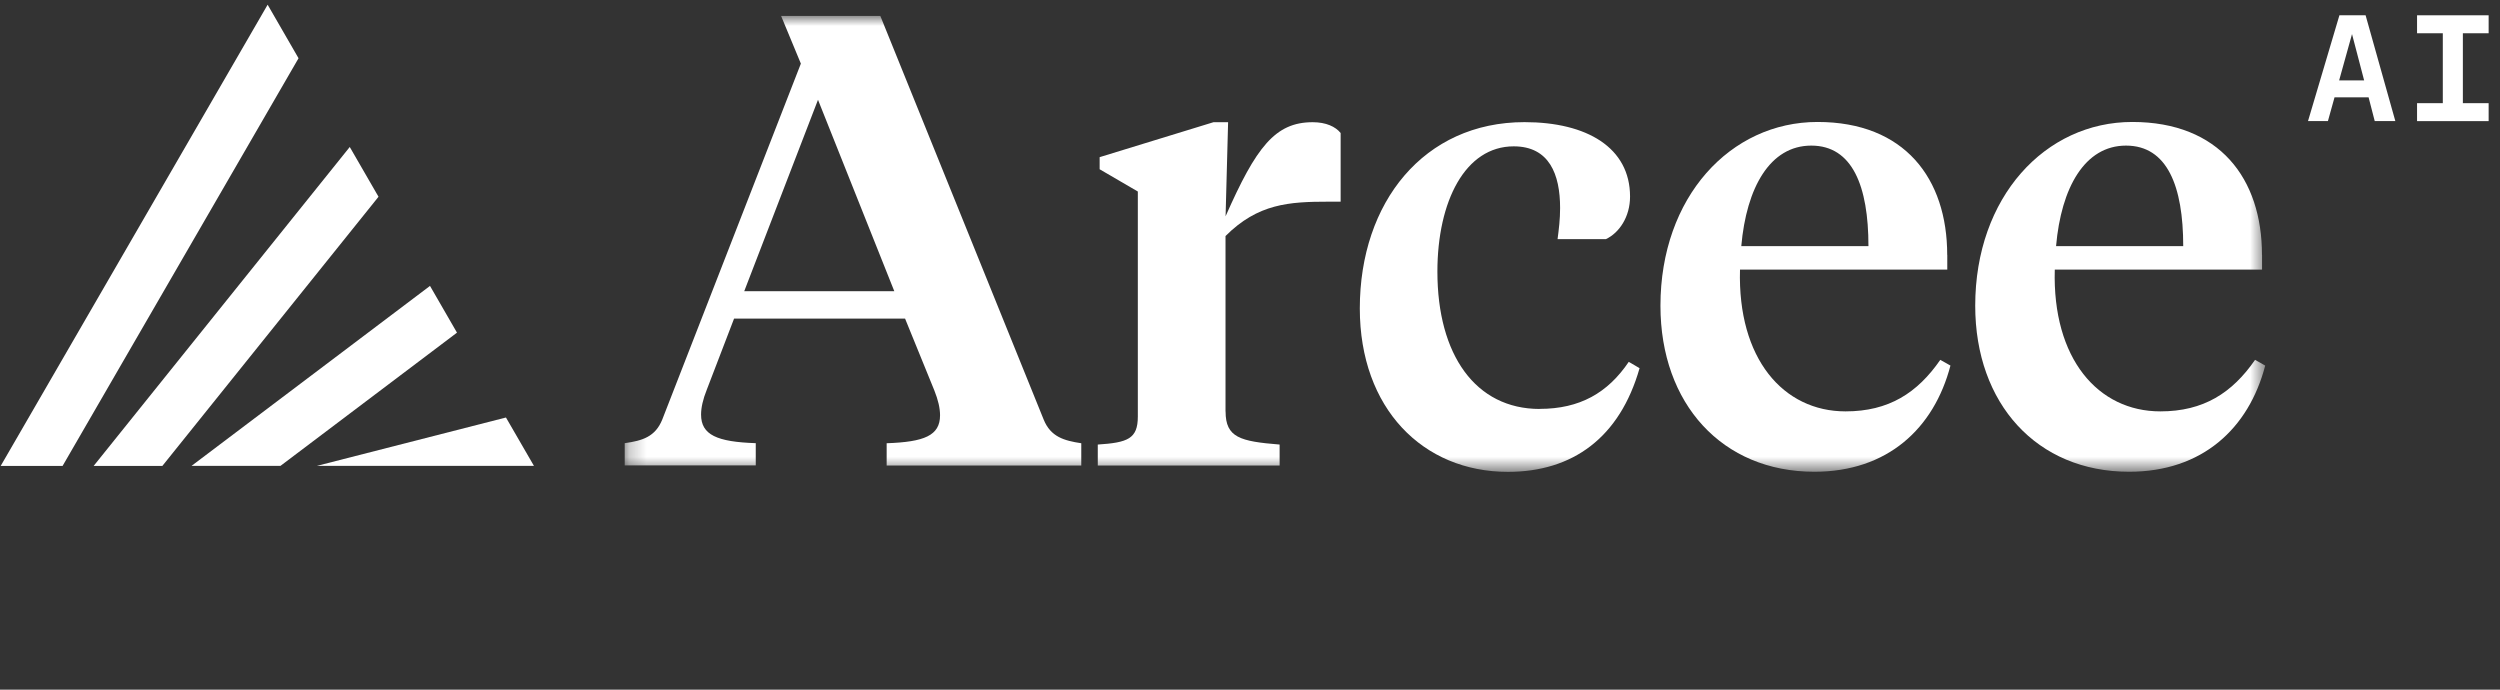
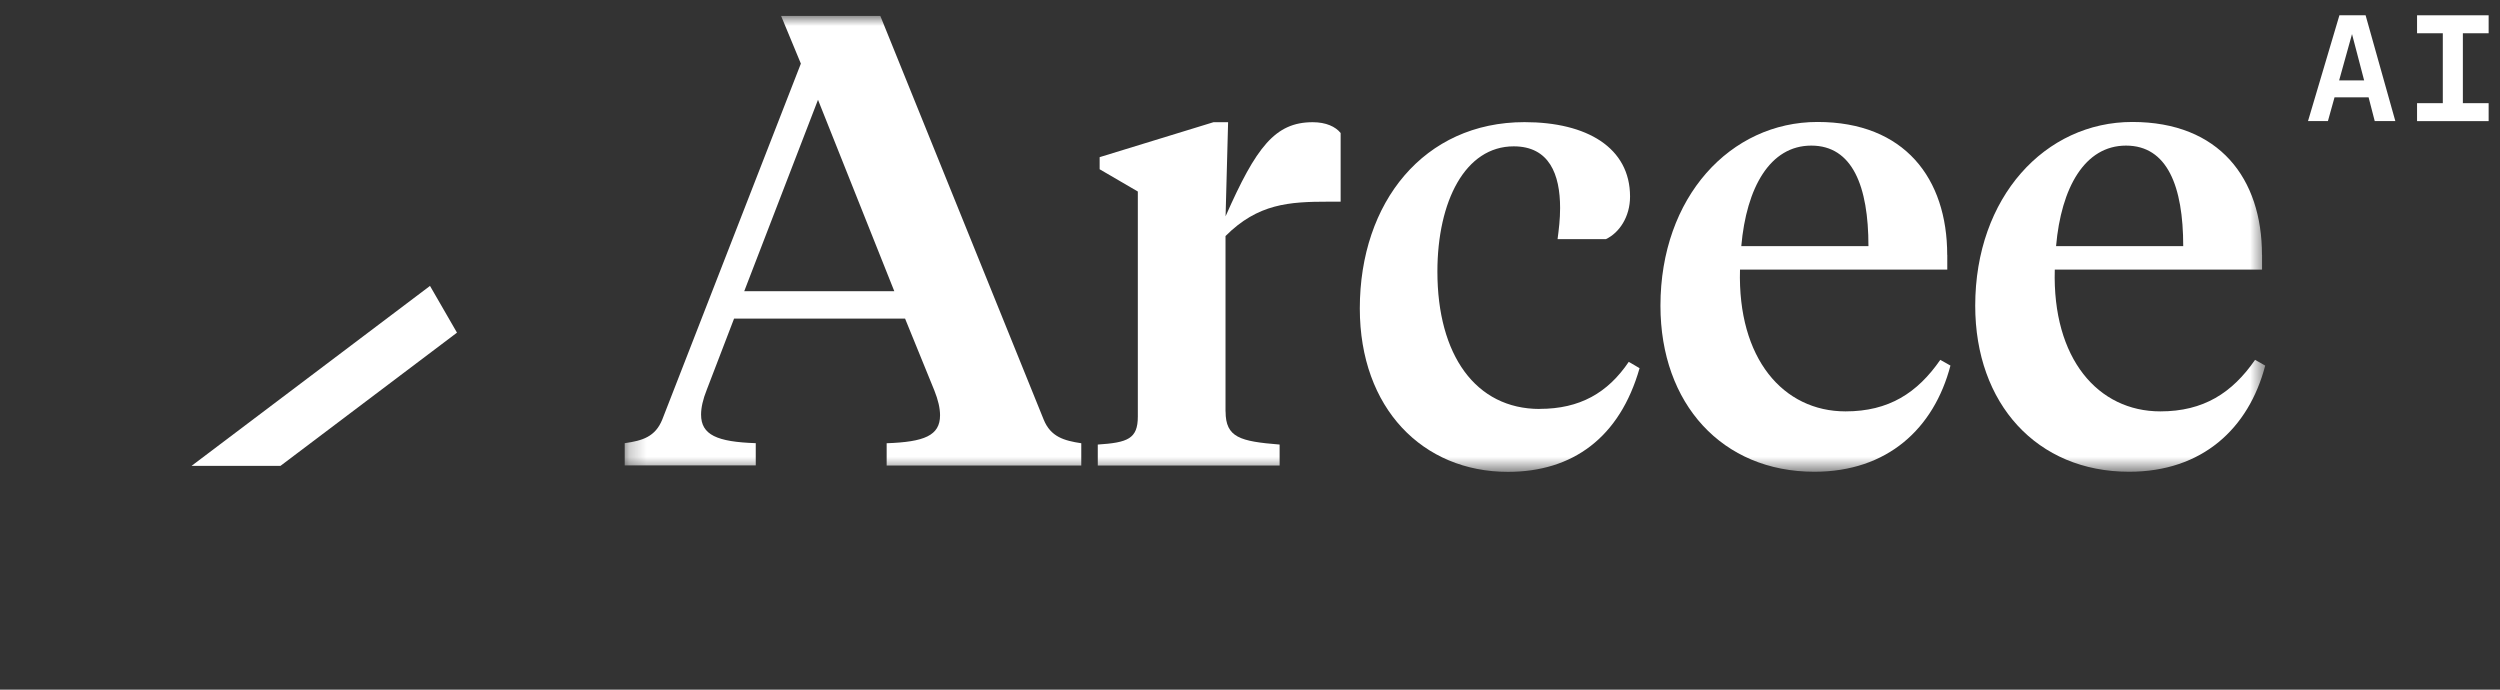
<svg xmlns="http://www.w3.org/2000/svg" width="145" height="40" viewBox="0 0 145 40" fill="none">
  <rect x="0" y="0" width="145" height="40" fill="#333333" stroke="none" />
  <g clip-path="url(#clip0_9132_3778)">
-     <path d="M15.523 0.273L0.04 27.023H3.63L17.315 3.378L15.523 0.273Z" fill="white" />
-     <path d="M20.286 8.525L5.432 27.023H9.417L21.954 11.412L20.286 8.525Z" fill="white" />
    <path d="M26.505 19.294L24.94 16.582L11.11 27.02H16.268L26.505 19.294Z" fill="white" />
-     <path d="M29.346 24.215L18.377 27.021H30.969L29.346 24.215Z" fill="white" />
    <mask id="mask0_9132_3778" style="mask-type:luminance" maskUnits="userSpaceOnUse" x="36" y="0" width="96" height="28">
      <path d="M131.383 0.924H36.233V27.367H131.383V0.924Z" fill="white" />
    </mask>
    <g mask="url(#mask0_9132_3778)">
      <path d="M52.496 18.479H42.576L40.992 22.607C40.771 23.159 40.662 23.64 40.662 24.045C40.662 25.223 41.585 25.629 43.834 25.704V26.995H36.233V25.704C37.265 25.558 38.004 25.336 38.41 24.337L46.45 3.69L45.304 0.924H51.059L60.536 24.342C60.941 25.336 61.715 25.558 62.714 25.708V26.999H51.426V25.708C53.604 25.633 54.523 25.265 54.523 24.087C54.523 23.681 54.414 23.201 54.193 22.649L52.496 18.483V18.479ZM43.165 16.891H51.87L47.444 5.788L43.165 16.891Z" fill="white" />
      <path d="M71.084 23.866C71.084 25.378 71.932 25.6 74.218 25.784V27H63.671V25.784C65.405 25.671 65.994 25.453 65.994 24.162V11.108L63.779 9.817V9.115L70.382 7.088H71.23L71.084 12.545C72.856 8.525 73.959 7.088 76.136 7.088C76.909 7.088 77.465 7.347 77.757 7.715V11.697H77.055C74.769 11.697 72.96 11.81 71.08 13.69V23.87L71.084 23.866Z" fill="white" />
      <path d="M89.303 23.715C91.626 23.715 93.248 22.792 94.468 20.987L95.095 21.354C93.95 25.374 91.221 27.368 87.46 27.368C82.516 27.368 78.869 23.678 78.869 17.89C78.869 11.731 82.592 7.084 88.421 7.084C92.036 7.084 94.543 8.559 94.543 11.401C94.543 12.579 93.916 13.503 93.143 13.87H90.339C90.415 13.281 90.486 12.725 90.486 12.065C90.486 10.109 89.859 8.488 87.795 8.488C84.99 8.488 83.369 11.66 83.369 15.755C83.369 20.586 85.58 23.72 89.307 23.72L89.303 23.715Z" fill="white" />
      <path d="M112.942 14.788V15.636H100.92C100.773 20.801 103.427 23.86 107.042 23.86C109.549 23.86 111.208 22.791 112.536 20.872L113.126 21.203C112.169 24.855 109.473 27.362 105.232 27.362C99.883 27.362 96.306 23.417 96.306 17.734C96.306 11.428 100.364 7.074 105.416 7.074C110.468 7.074 112.938 10.354 112.938 14.784L112.942 14.788ZM100.995 14.274H108.37C108.37 10.806 107.447 8.445 105.053 8.445C102.658 8.445 101.292 10.881 100.995 14.274Z" fill="white" />
      <path d="M131.199 14.788V15.636H119.177C119.03 20.801 121.684 23.86 125.299 23.86C127.806 23.86 129.465 22.791 130.794 20.872L131.383 21.203C130.426 24.855 127.731 27.362 123.489 27.362C118.14 27.362 114.563 23.417 114.563 17.734C114.563 11.428 118.621 7.074 123.673 7.074C128.725 7.074 131.195 10.354 131.195 14.784L131.199 14.788ZM119.252 14.274H126.627C126.627 10.806 125.704 8.445 123.309 8.445C120.915 8.445 119.548 10.881 119.252 14.274Z" fill="white" />
    </g>
    <path d="M137.734 7.021L137.378 5.644H135.403L135.02 7.021H133.865L135.686 0.887H137.205L138.929 7.021H137.73H137.734ZM135.67 4.663H137.12L136.417 1.977L135.67 4.663Z" fill="white" />
    <path d="M140.189 7.025V5.984H141.683V1.929H140.189V0.887H144.341V1.929H142.846V5.984H144.341V7.025H140.189Z" fill="white" />
  </g>
  <defs>
    <clipPath id="clip0_9132_3778">
      <rect width="144.581" height="27.488" fill="white" />
    </clipPath>
  </defs>
</svg>